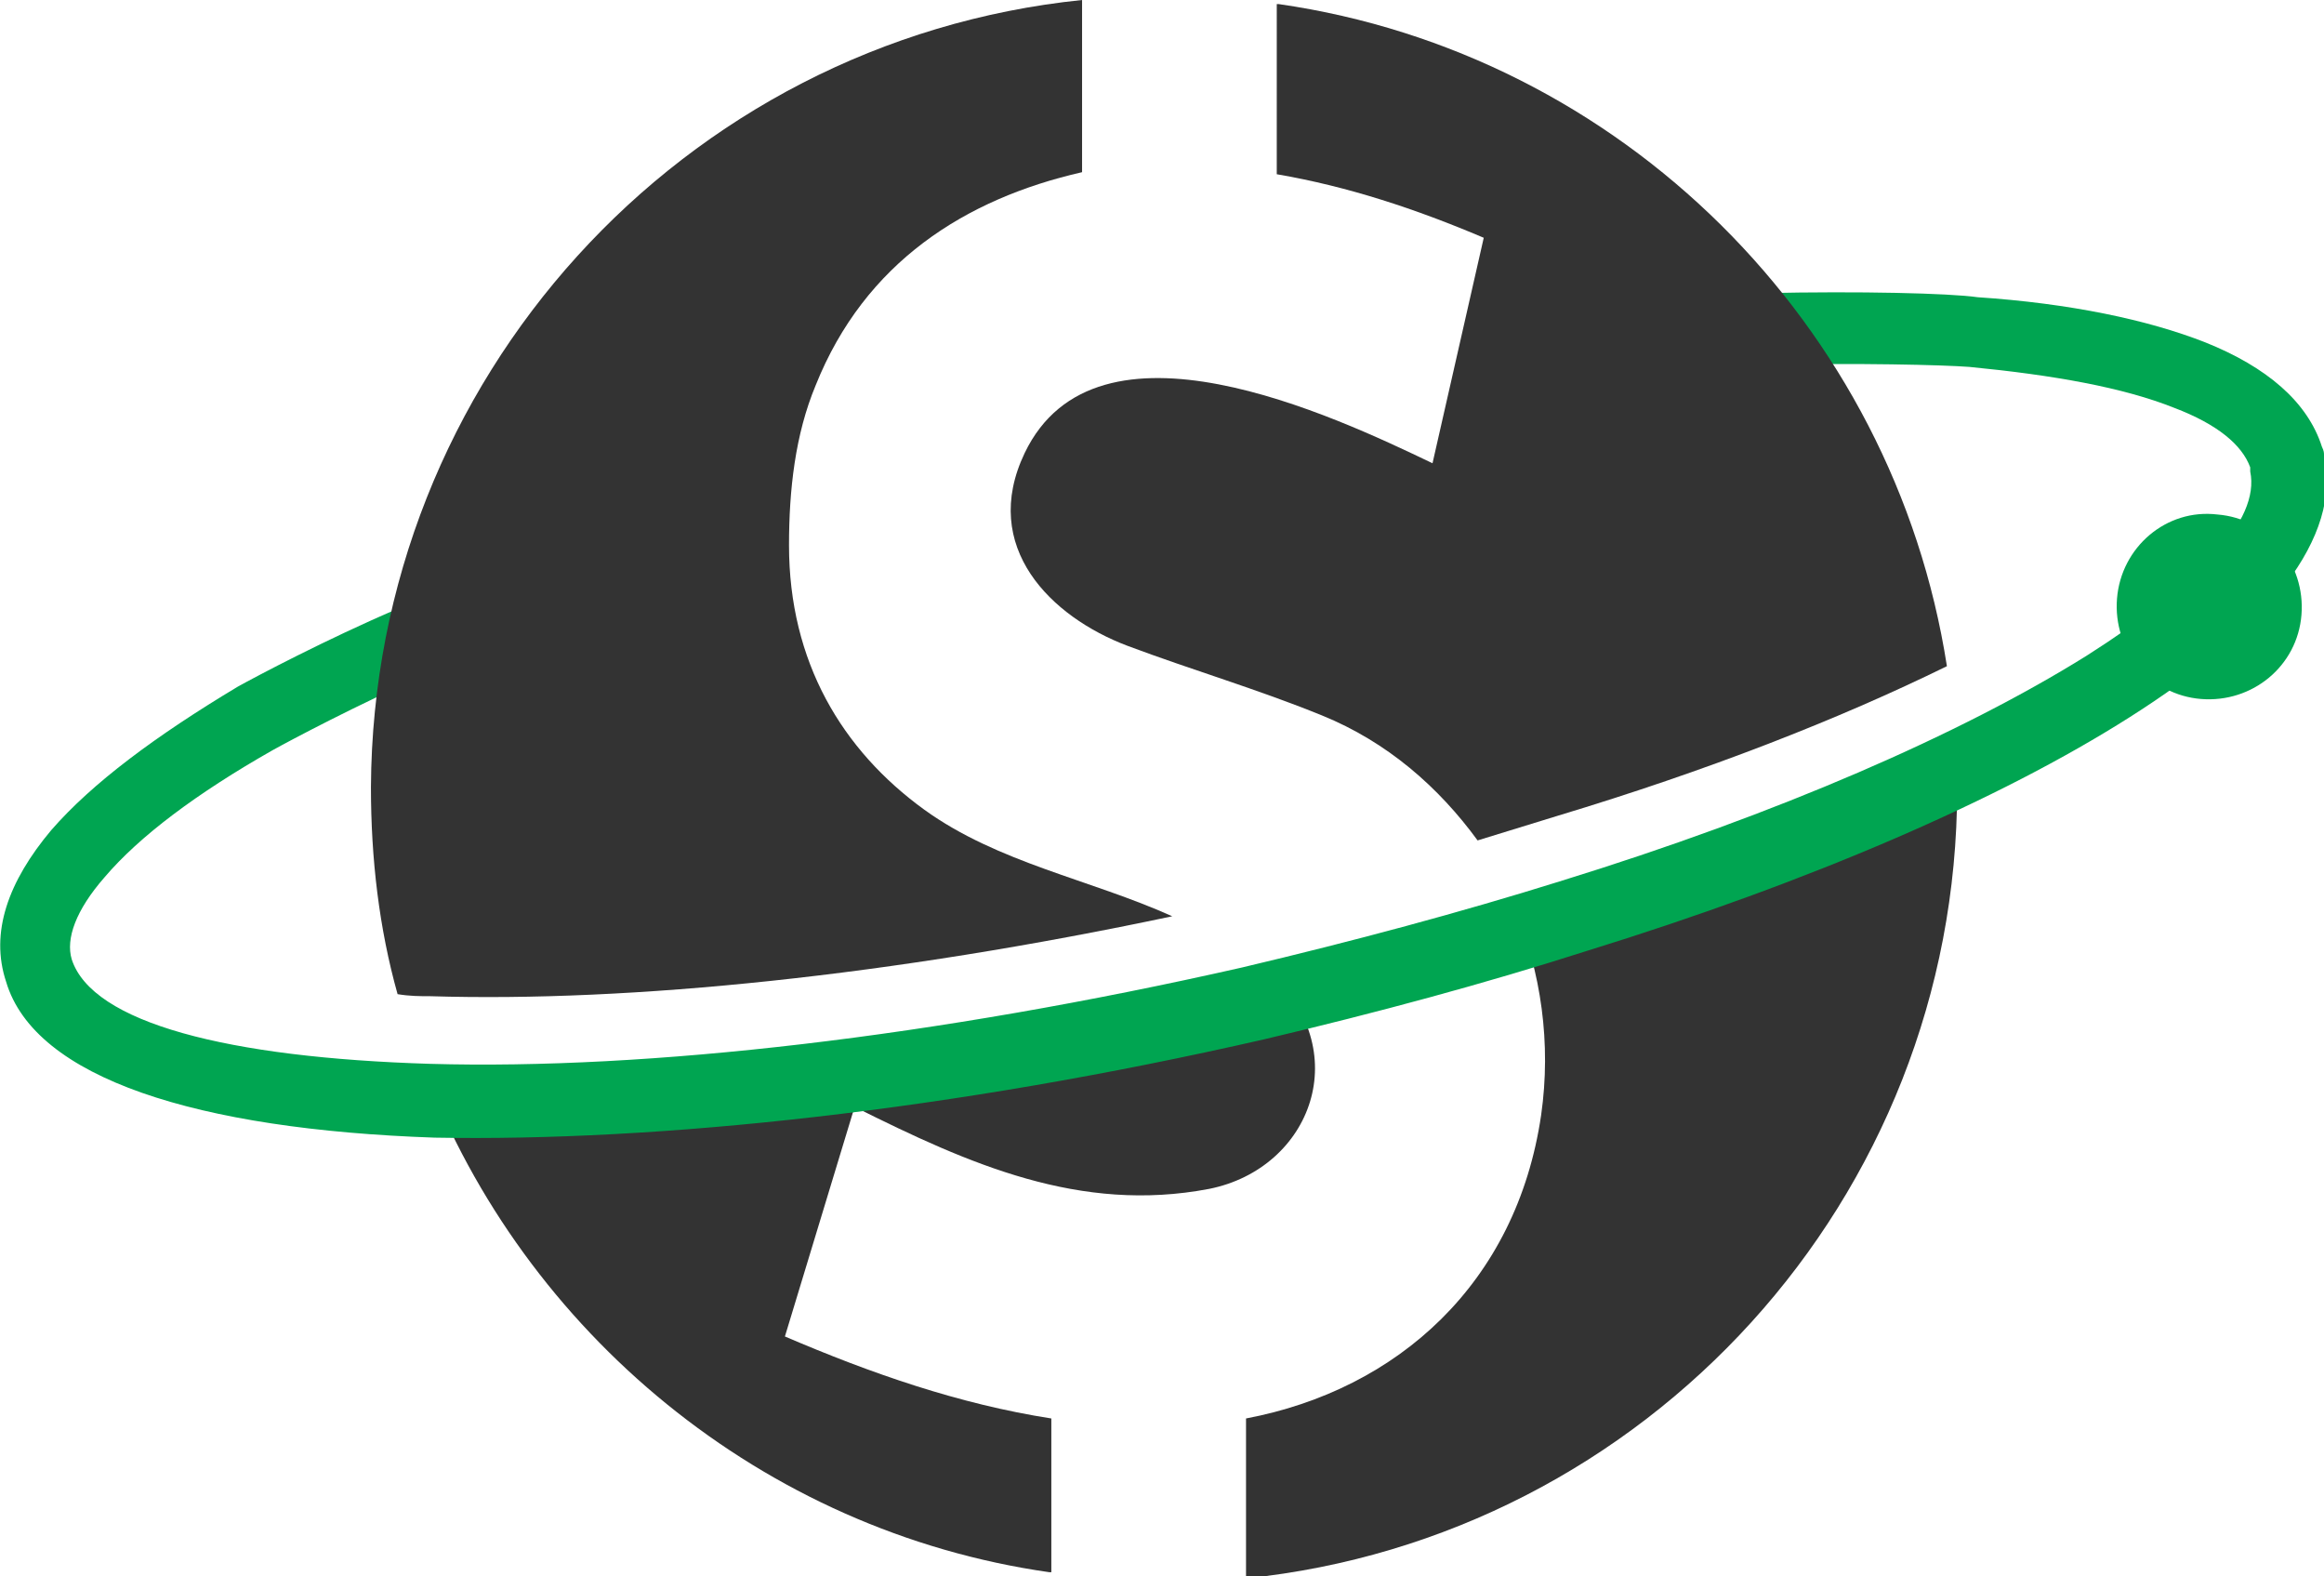
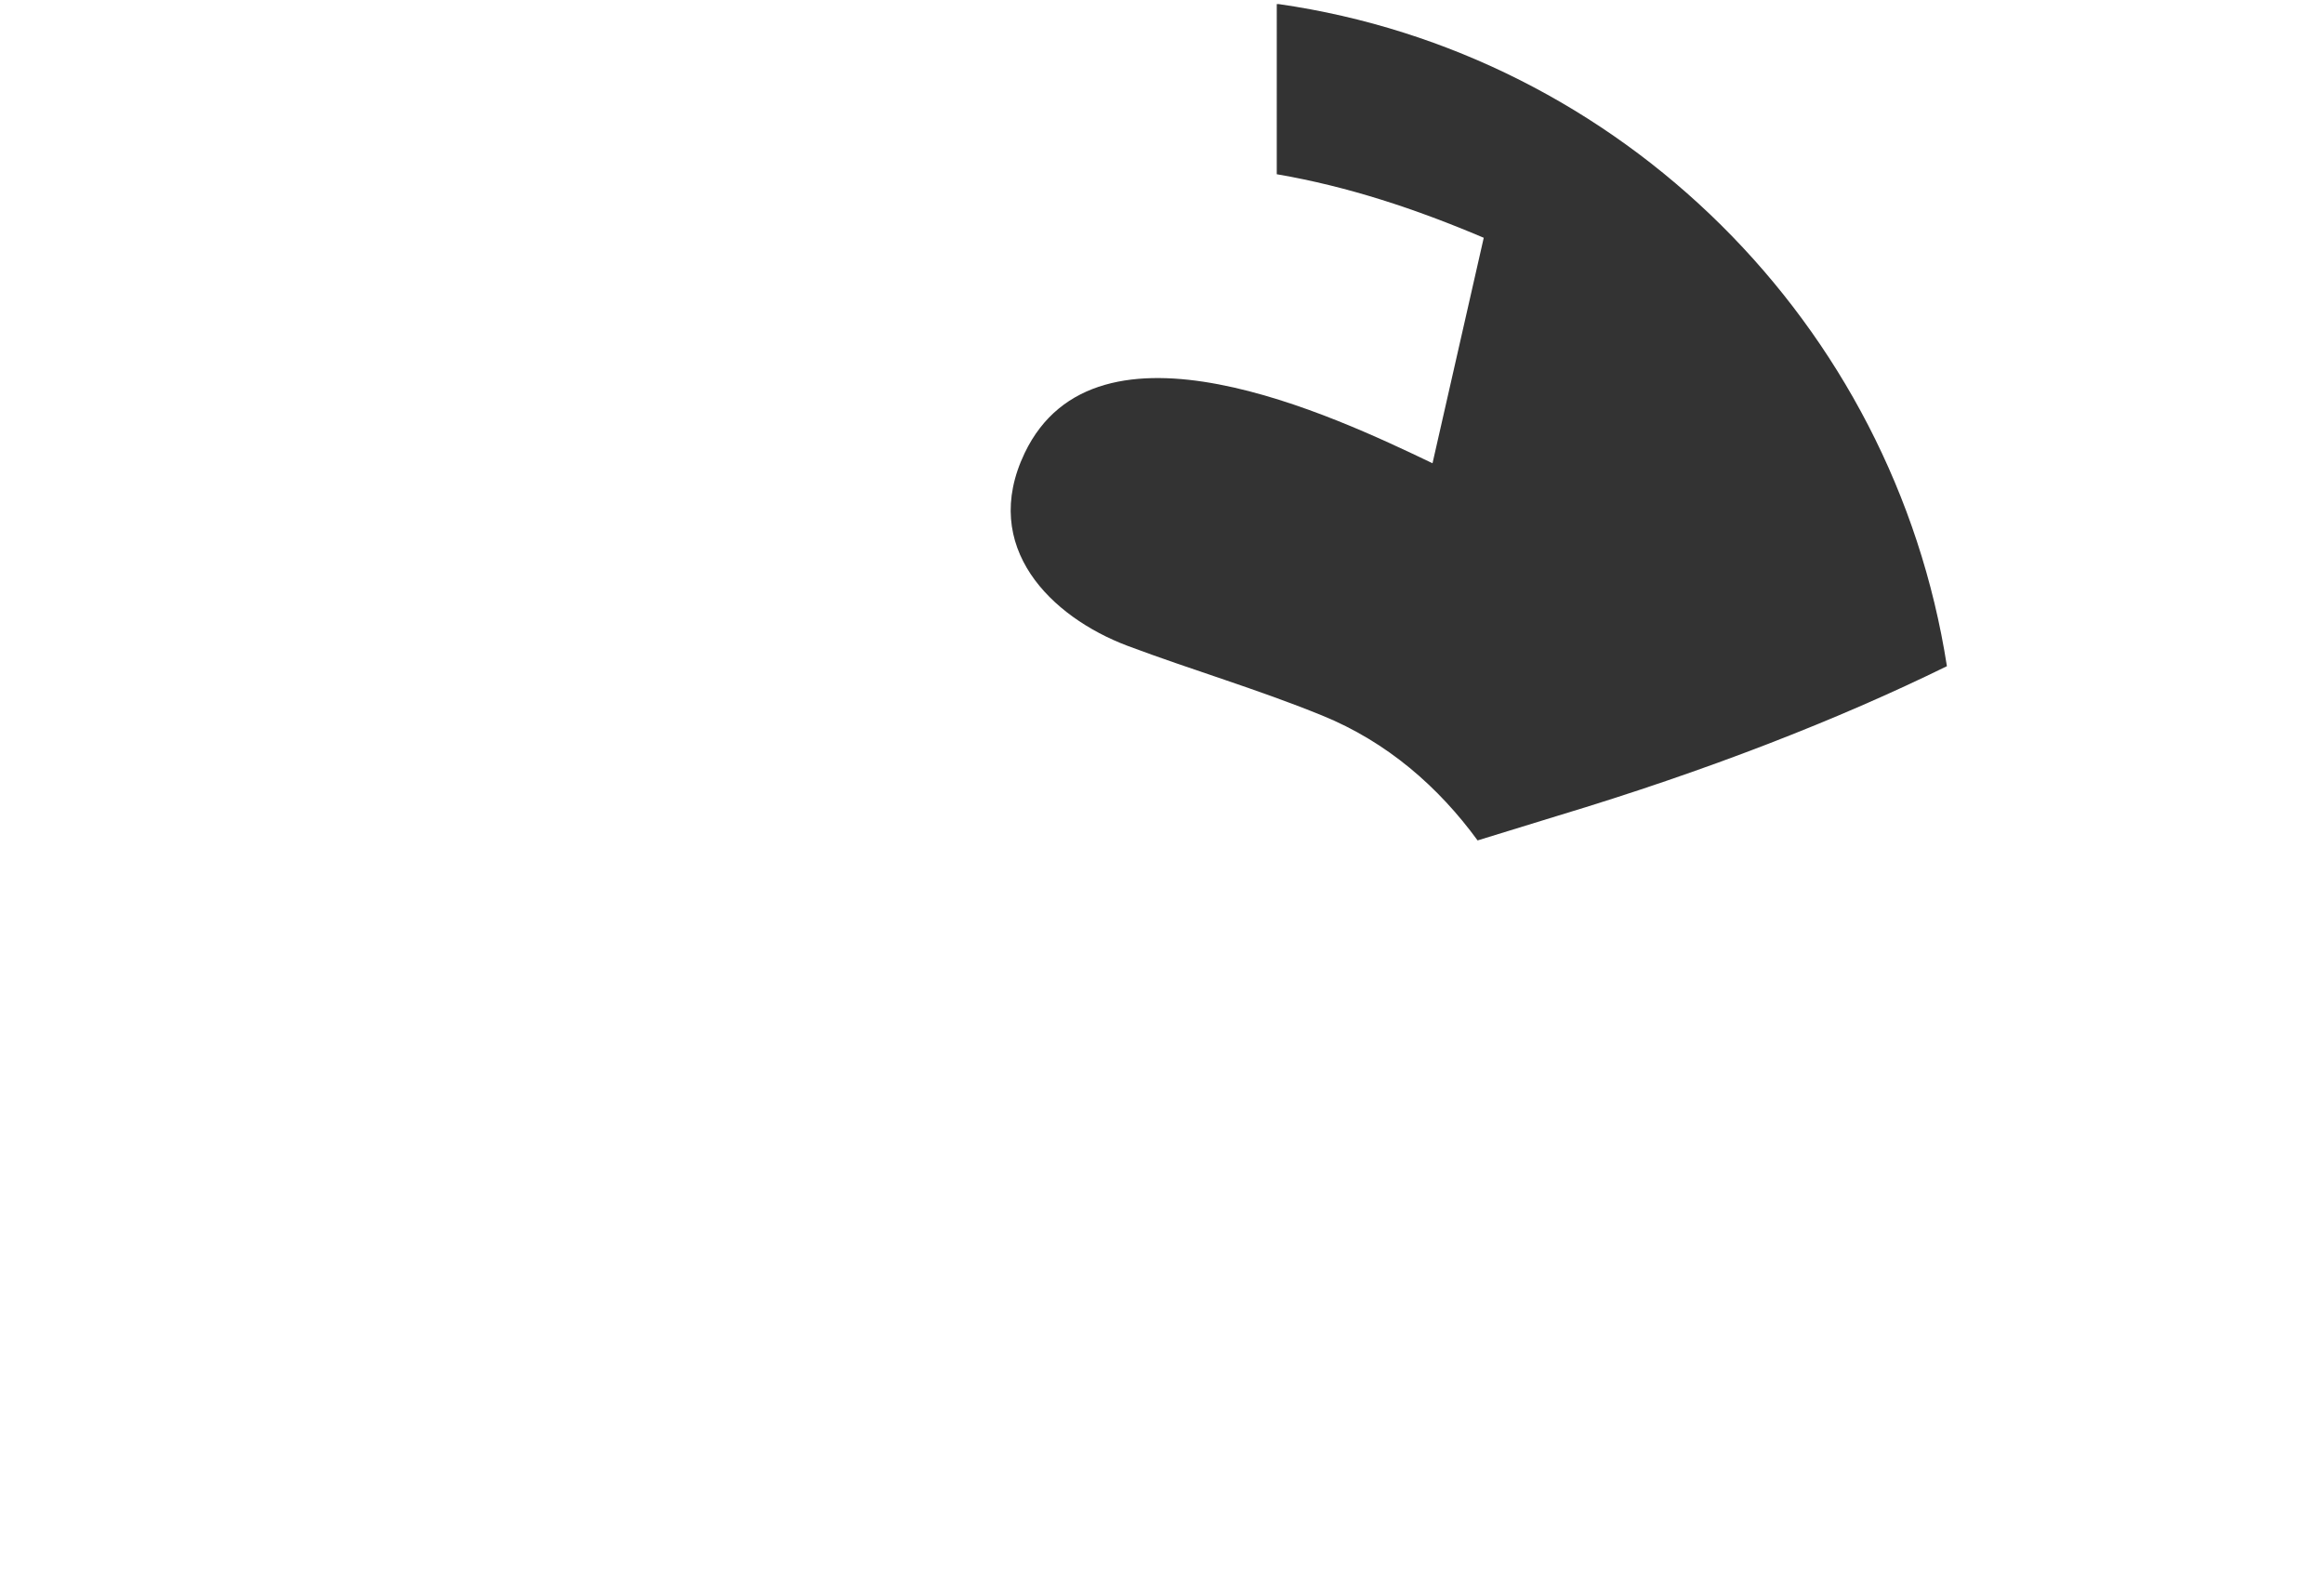
<svg xmlns="http://www.w3.org/2000/svg" version="1.1" id="Icon_Set" x="0px" y="0px" viewBox="0 0 113.4 76.9" style="enable-background:new 0 0 113.4 76.9;" xml:space="preserve">
  <style type="text/css">
	.st0{fill-rule:evenodd;clip-rule:evenodd;fill:#333333;}
	.st1{fill:#00A551;}
	.st2{fill-rule:evenodd;clip-rule:evenodd;fill:#00A551;}
</style>
  <g>
-     <path class="st0" d="M51.2,76.7c-14-2-25.6-11.7-30.5-24.5l0.3,0c10.8,0.3,25.2-1.3,40.5-4.8l0.3-0.1C66.2,51.2,64,57,59,58   c-6.3,1.2-11.7-1.2-17.3-4l-3.4,11.2c4.2,1.8,8.5,3.3,13,4V76.7z" />
-     <path class="st0" d="M95.4,36.2c0.1,0.8,0.1,1.5,0.1,2.3c0,20-15.2,36.5-34.7,38.5v-7.8c7.4-1.4,13.2-6.6,14.4-14.8   c0.5-3.5,0-7-1.3-10.1c1.1-0.3,2.1-0.6,3.2-1C84,41,90.2,38.7,95.4,36.2L95.4,36.2z" />
-     <path class="st1" d="M77.4,14.8c2.5-0.3,5.7-0.4,8.7-0.5c4.6-0.1,9,0,10.4,0.2c4.5,0.3,8.3,1.1,11.1,2.2c3,1.2,5,2.9,5.7,5.1   c0.1,0.2,0.1,0.3,0.1,0.4c0.9,4-2.7,8.5-9.5,12.8c-6.3,4-15.5,8-26.5,11.4c-5,1.6-10.2,3-15.7,4.3c-15.3,3.5-29.6,5-40.5,4.8   C9.6,55.1,1.7,52.6,0.3,47.9c-0.8-2.4,0.1-4.9,2.2-7.4c2-2.3,5.1-4.6,9.1-7c0.9-0.5,4.3-2.3,7.8-3.8c2.1-1,4.3-1.8,6.1-2.3l0.9,3.4   c-1.5,0.4-3.6,1.2-5.6,2.1c-3.4,1.5-6.6,3.2-7.5,3.7c-3.7,2.1-6.5,4.2-8.2,6.2c-1.4,1.6-1.9,3-1.6,4c1,3.1,7.6,4.8,17.5,5.1   c10.6,0.3,24.6-1.3,39.6-4.7c5.5-1.3,10.7-2.7,15.5-4.2c10.7-3.3,19.6-7.2,25.7-11c5.5-3.5,8.5-6.6,8-9c0-0.1,0-0.2,0-0.2   c-0.4-1.1-1.6-2.1-3.7-2.9c-2.5-1-5.9-1.6-10-2c-1.3-0.1-5.5-0.2-10-0.1c-2.9,0.1-6,0.2-8.3,0.4L77.4,14.8z" />
-     <path class="st2" d="M108.2,25.1c2.5,0.2,4.3,2.4,4.1,4.9c-0.2,2.5-2.4,4.3-4.9,4.1c-2.5-0.2-4.3-2.4-4.1-4.9   C103.5,26.7,105.7,24.8,108.2,25.1L108.2,25.1z" />
-     <path class="st0" d="M57.2,44.7c-13.7,2.9-26.4,4.2-36.2,3.9c-0.5,0-1,0-1.6-0.1c-0.9-3.2-1.3-6.6-1.3-10.1   C18.2,18.5,33.3,2,52.8,0v8.4c-5.7,1.3-10.6,4.4-13,10.4c-1,2.4-1.3,5.1-1.3,7.8c0,5.7,2.6,10,6.6,12.9   C48.7,42.1,53.2,42.9,57.2,44.7L57.2,44.7z" />
    <path class="st0" d="M62.4,0.2c16.7,2.4,30,15.6,32.6,32.3c-5.3,2.6-11.7,5.1-19,7.3c-1.3,0.4-2.6,0.8-3.9,1.2   c-1.9-2.6-4.4-4.8-7.6-6.1c-3.2-1.3-6.3-2.2-9.5-3.4c-3.7-1.4-7.2-4.8-5-9.4c3.5-7.3,15.1-1.8,19.9,0.5l2.5-11   c-3.3-1.4-6.6-2.5-10.1-3.1V0.2z" />
  </g>
</svg>